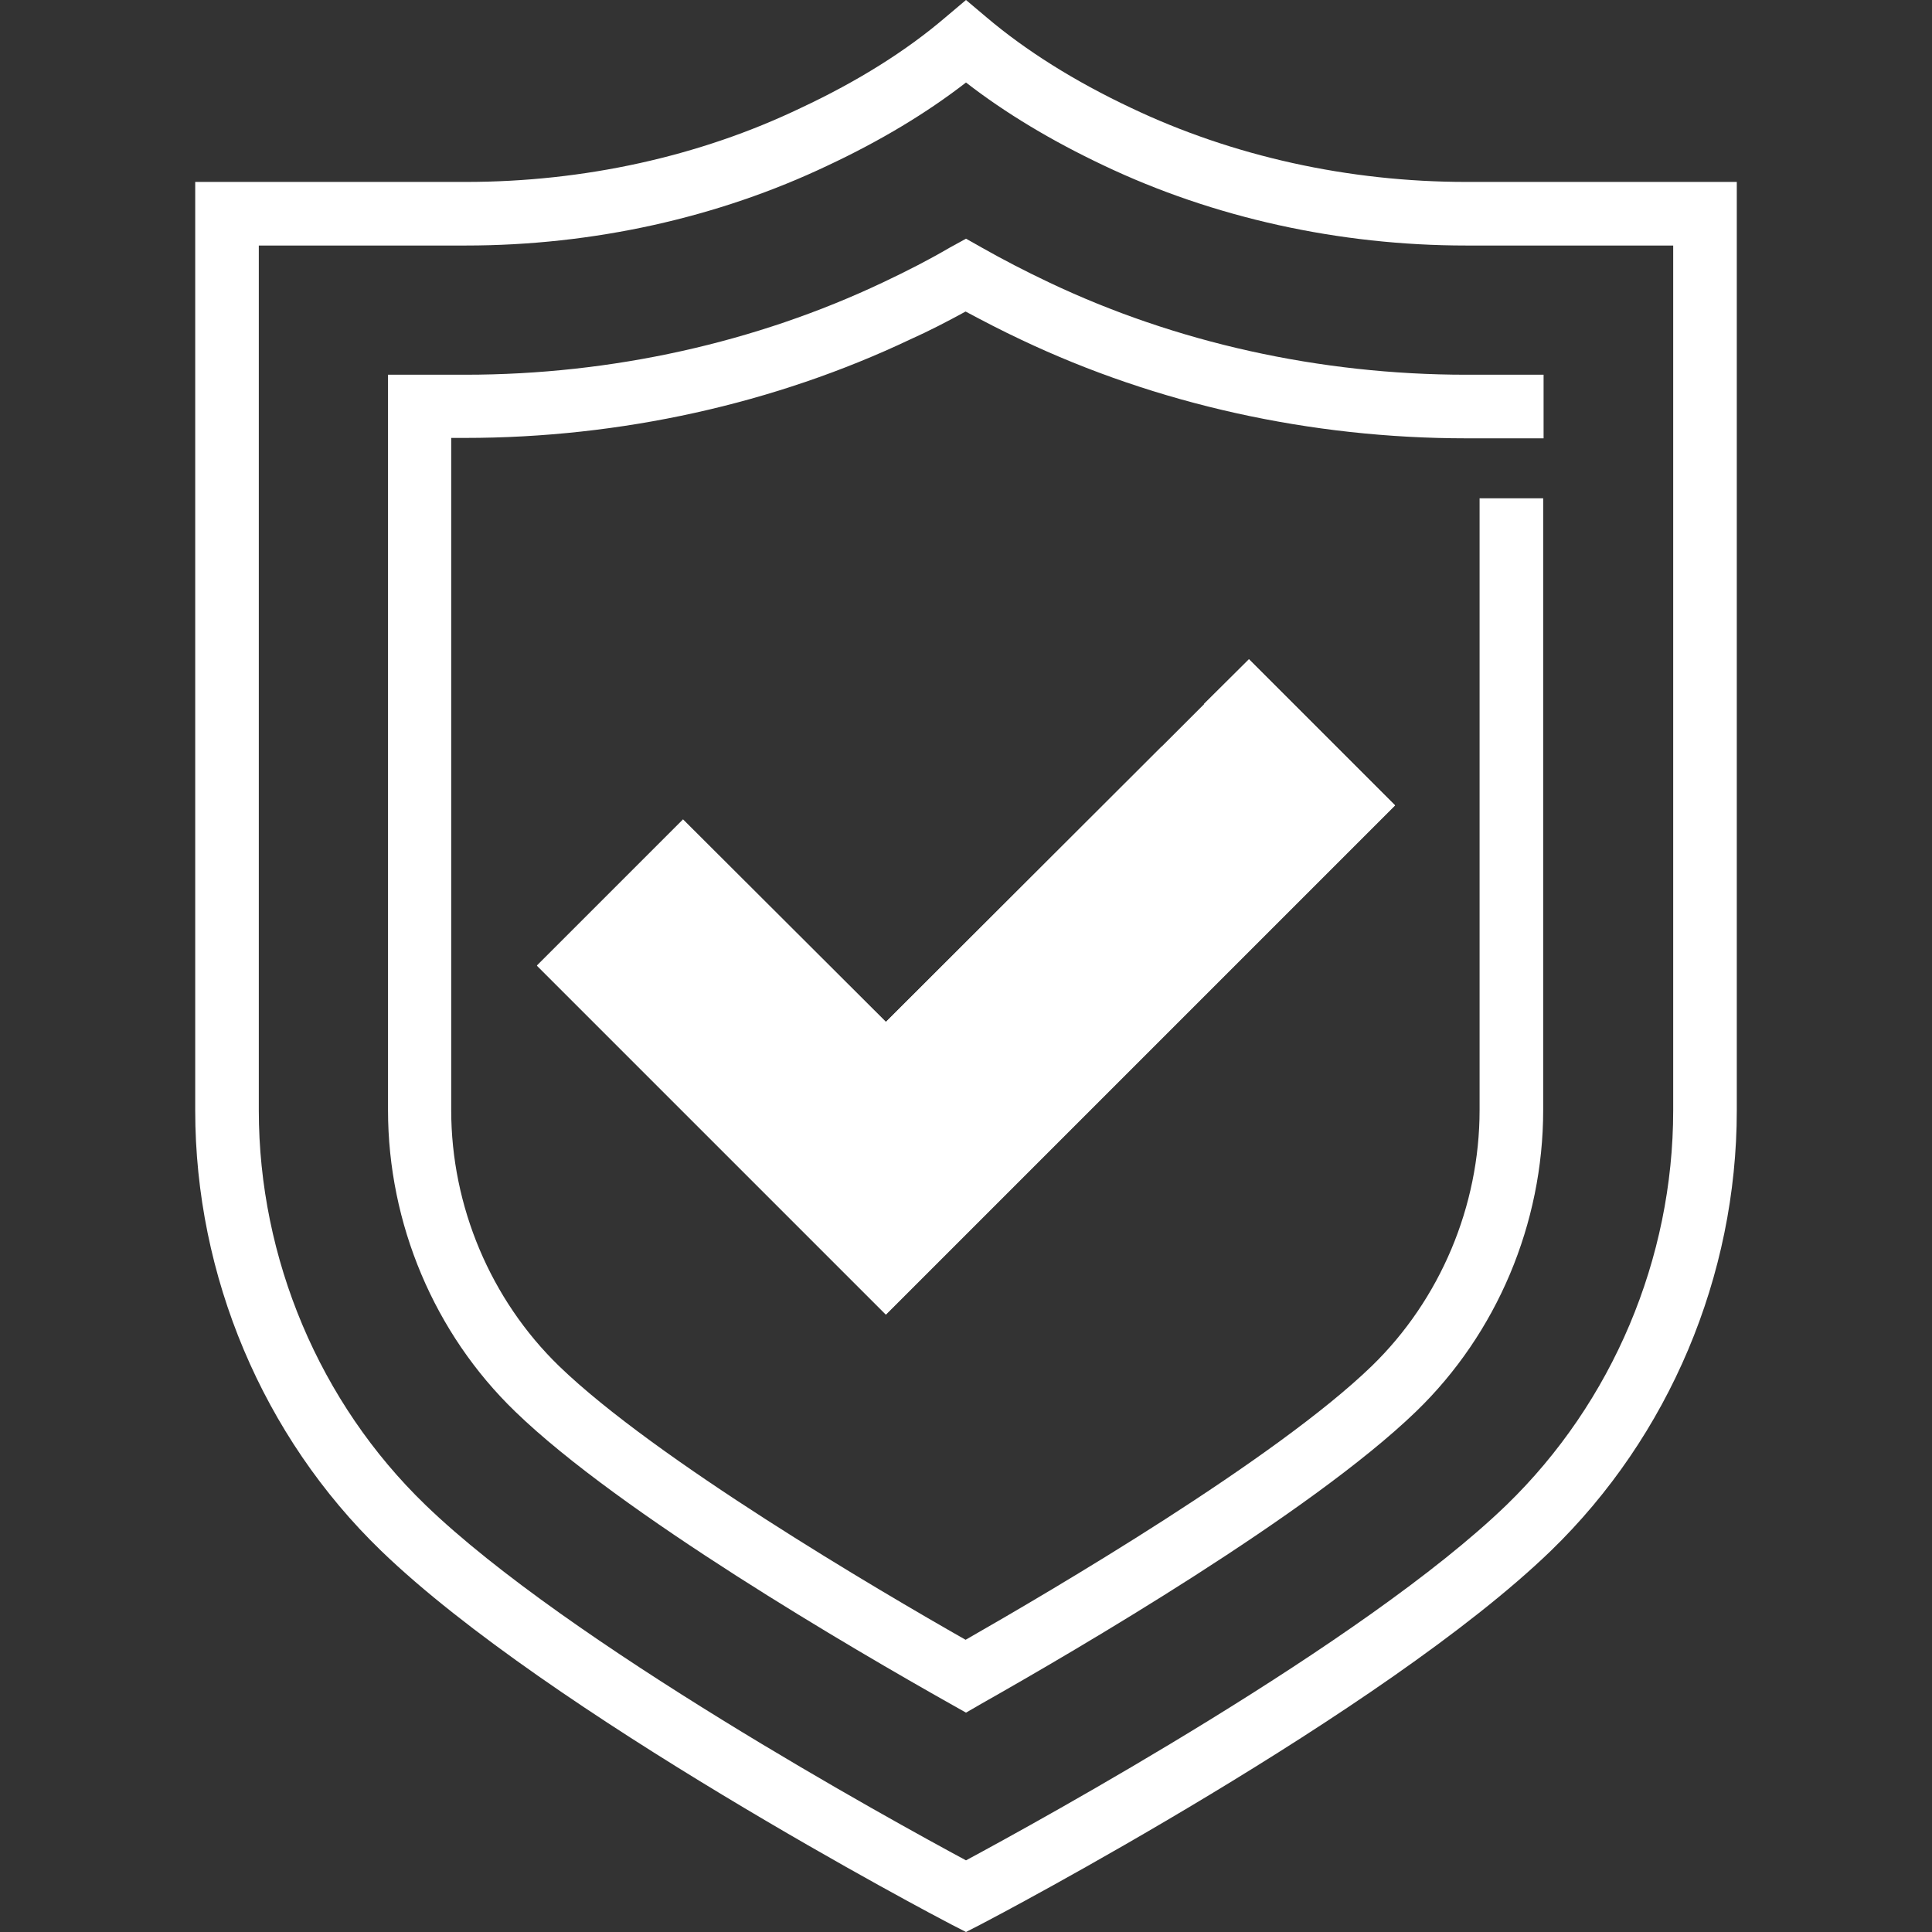
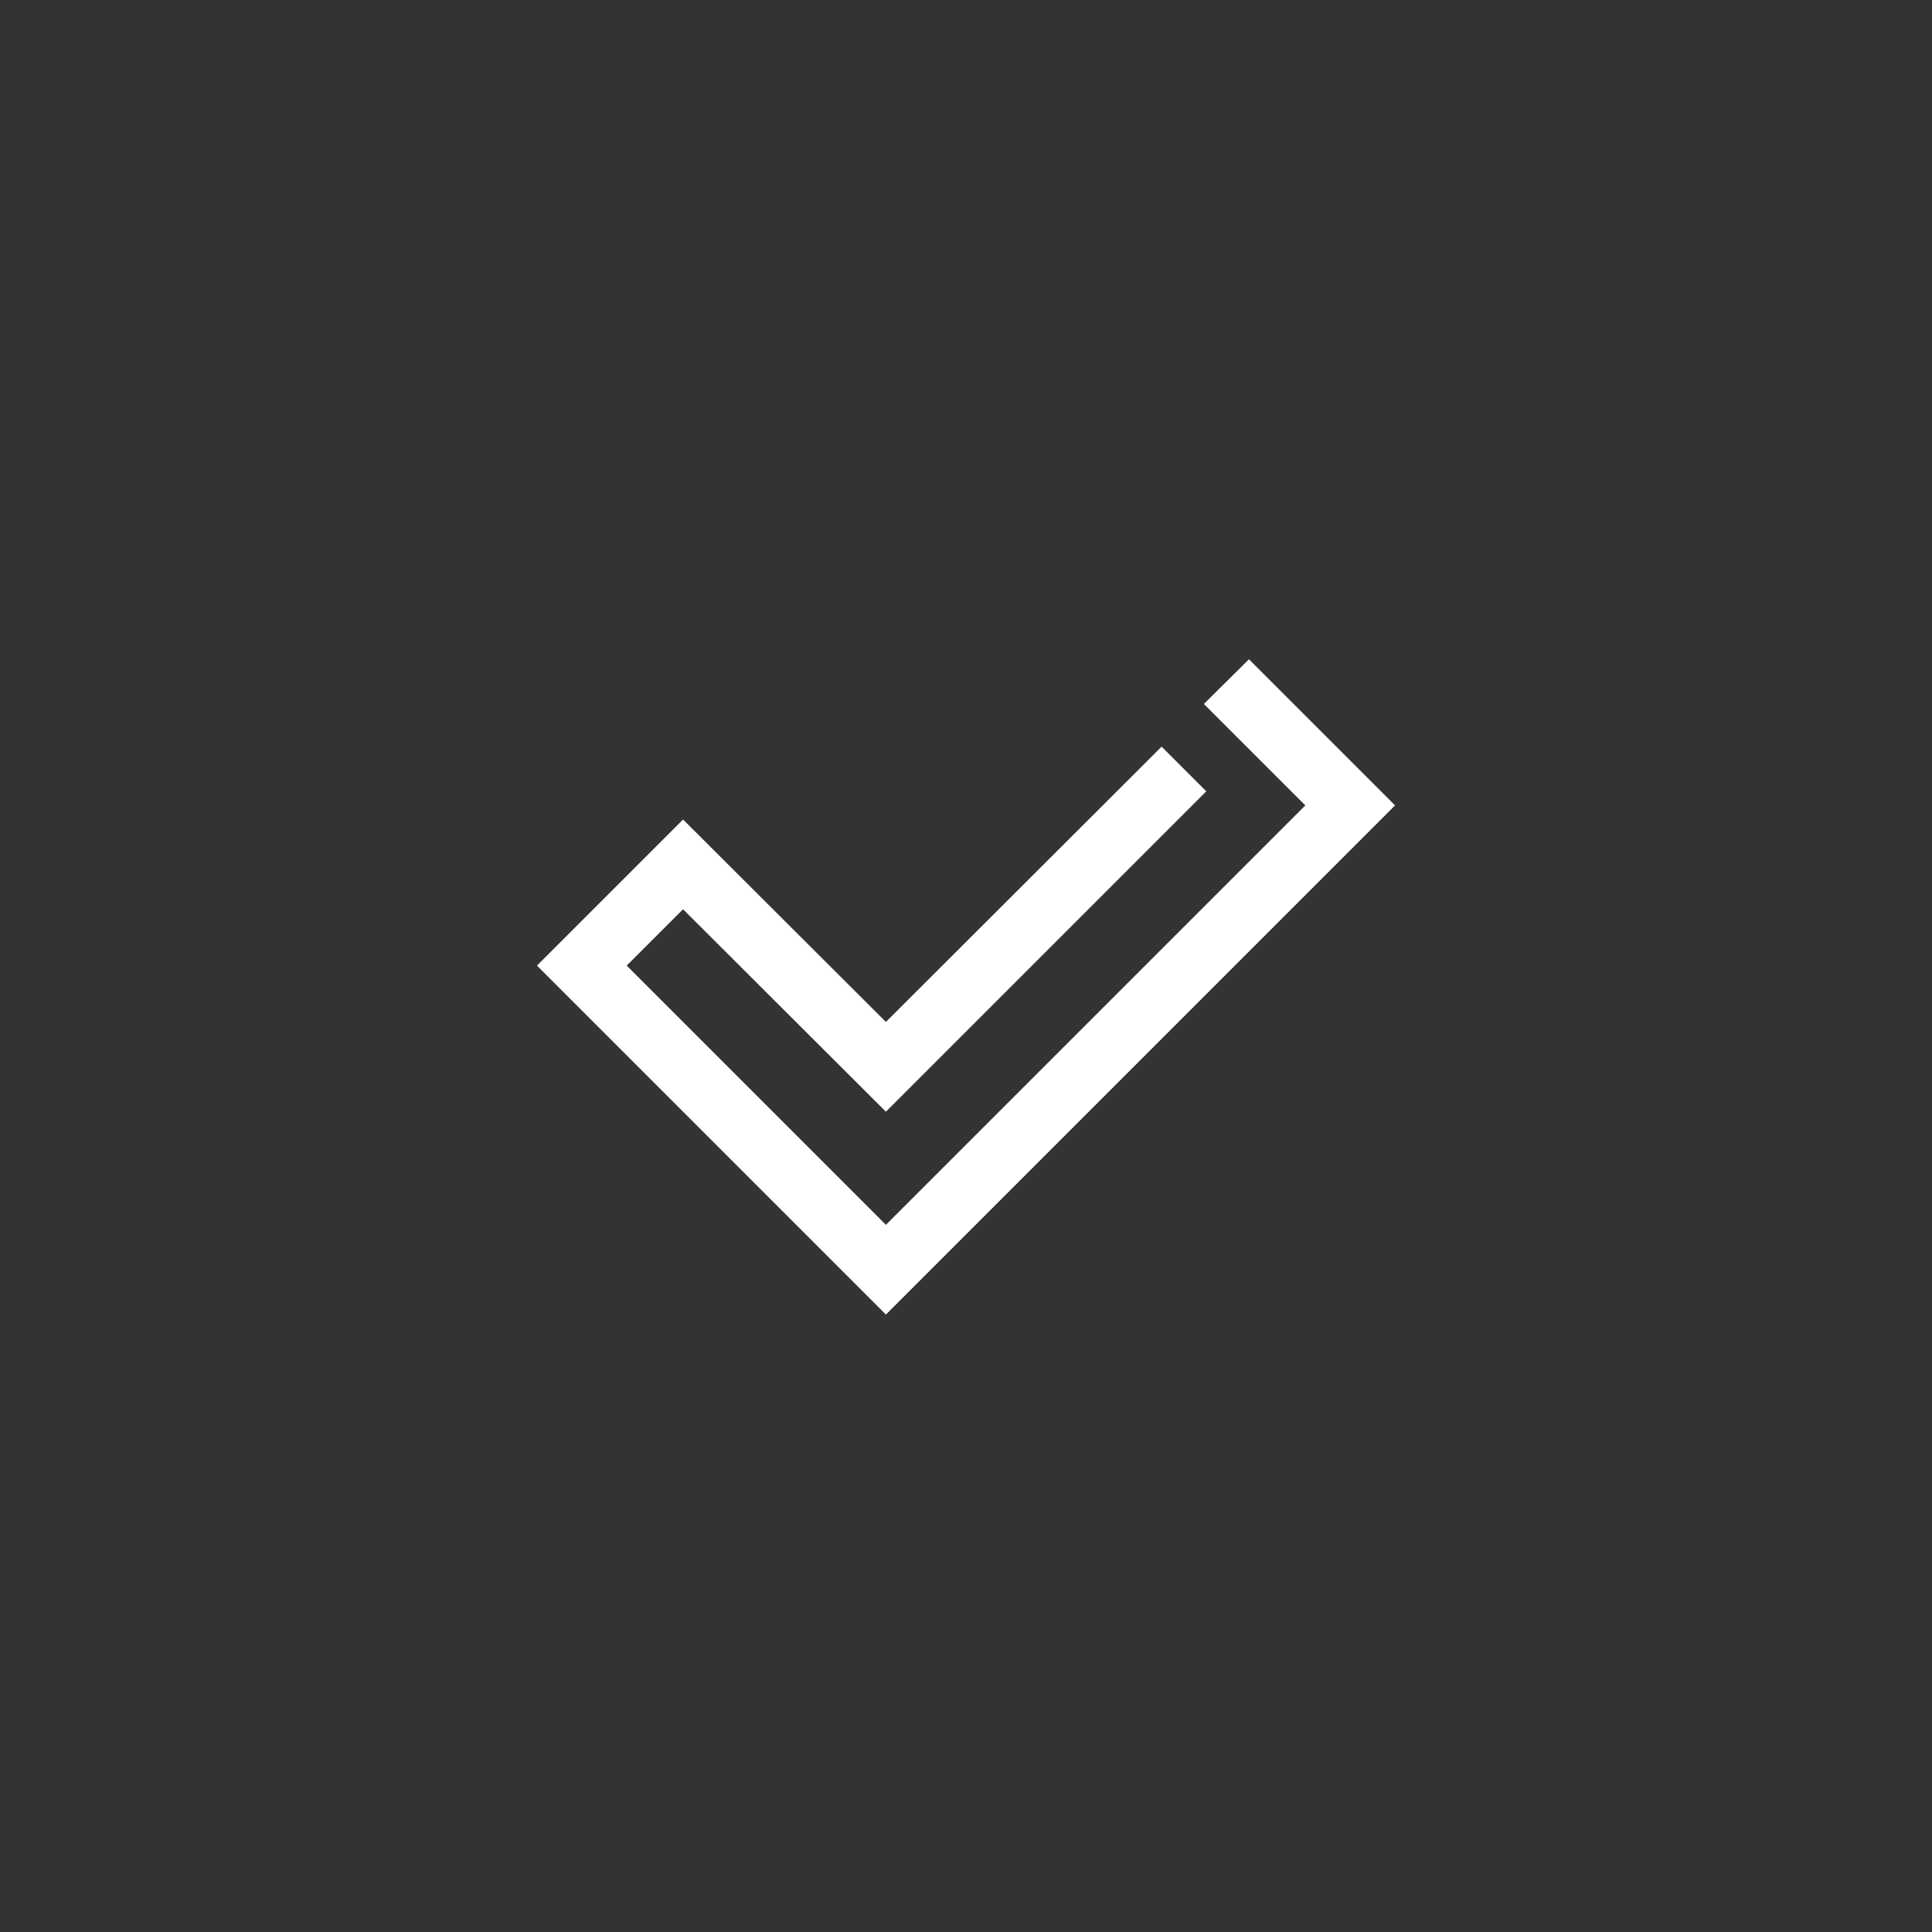
<svg xmlns="http://www.w3.org/2000/svg" version="1.0" id="Layer_1" x="0px" y="0px" viewBox="0 0 48 48" style="enable-background:new 0 0 48 48;" xml:space="preserve">
  <rect x="0" y="0" width="48" height="48" fill="#333333" stroke="none" />
  <style type="text/css">
	.st0{fill:#FFFFFF;}
</style>
  <g>
    <g id="_x39_">
      <g>
        <polygon class="st0" points="22.01,32.66 13.34,23.99 16.97,20.36 22.01,25.39 28.86,18.55 29.97,19.66 22.01,27.62 16.97,22.59      15.57,23.99 22.01,30.43 32.43,20.01 29.91,17.49 31.03,16.38 34.66,20.01    " />
      </g>
      <g>
-         <path class="st0" d="M24,48l-0.37-0.19c-0.41-0.21-10.01-5.27-14.16-9.28c-2.94-2.84-4.62-6.83-4.62-10.94V4.52h6.72     c2.93,0,5.81-0.63,8.33-1.84c1.41-0.66,2.62-1.42,3.59-2.25L24,0l0.51,0.43c0.98,0.83,2.19,1.59,3.59,2.25     c2.52,1.2,5.4,1.84,8.33,1.84h6.72v23.07c0,4.11-1.68,8.09-4.62,10.94c-4.15,4.01-13.75,9.07-14.16,9.28L24,48z M6.43,6.1v21.49     c0,3.68,1.51,7.26,4.14,9.8c3.55,3.43,11.61,7.85,13.43,8.83c1.82-0.98,9.88-5.4,13.43-8.83c2.63-2.55,4.14-6.12,4.14-9.8V6.1     h-5.14c-3.16,0-6.28-0.69-9.01-1.99C26.13,3.5,24.98,2.81,24,2.05c-0.98,0.76-2.13,1.45-3.43,2.06c-2.73,1.3-5.84,1.99-9,1.99     C11.57,6.1,6.43,6.1,6.43,6.1z" />
-       </g>
+         </g>
      <g>
-         <path class="st0" d="M24,42.55l-0.39-0.22c-2.38-1.34-8.19-4.72-10.81-7.26c-2.01-1.94-3.16-4.67-3.16-7.49V9.31h1.92     c3.64,0,7.23-0.8,10.39-2.3c0.57-0.27,1.12-0.55,1.65-0.86L24,5.93l0.39,0.22c0.53,0.3,1.09,0.59,1.66,0.86     c3.15,1.5,6.74,2.3,10.38,2.3h1.92v1.58h-1.92c-3.87,0-7.69-0.85-11.06-2.45c-0.47-0.22-0.93-0.46-1.38-0.7     c-0.44,0.24-0.9,0.48-1.37,0.69c-3.37,1.6-7.2,2.45-11.07,2.45h-0.34v16.7c0,2.39,0.98,4.71,2.68,6.36     c2.4,2.32,7.92,5.56,10.1,6.8c2.17-1.24,7.69-4.48,10.09-6.8c1.7-1.65,2.68-3.97,2.68-6.36v-15.2h1.58v15.2     c0,2.82-1.15,5.55-3.16,7.49c-2.62,2.53-8.43,5.92-10.8,7.26L24,42.55z" />
-       </g>
+         </g>
    </g>
-     <polygon class="st0" points="28,19.41 31.03,16.38 34.66,20.01 22.01,32.66 13.34,23.99 16.97,20.36 22.01,25.39  " />
  </g>
</svg>